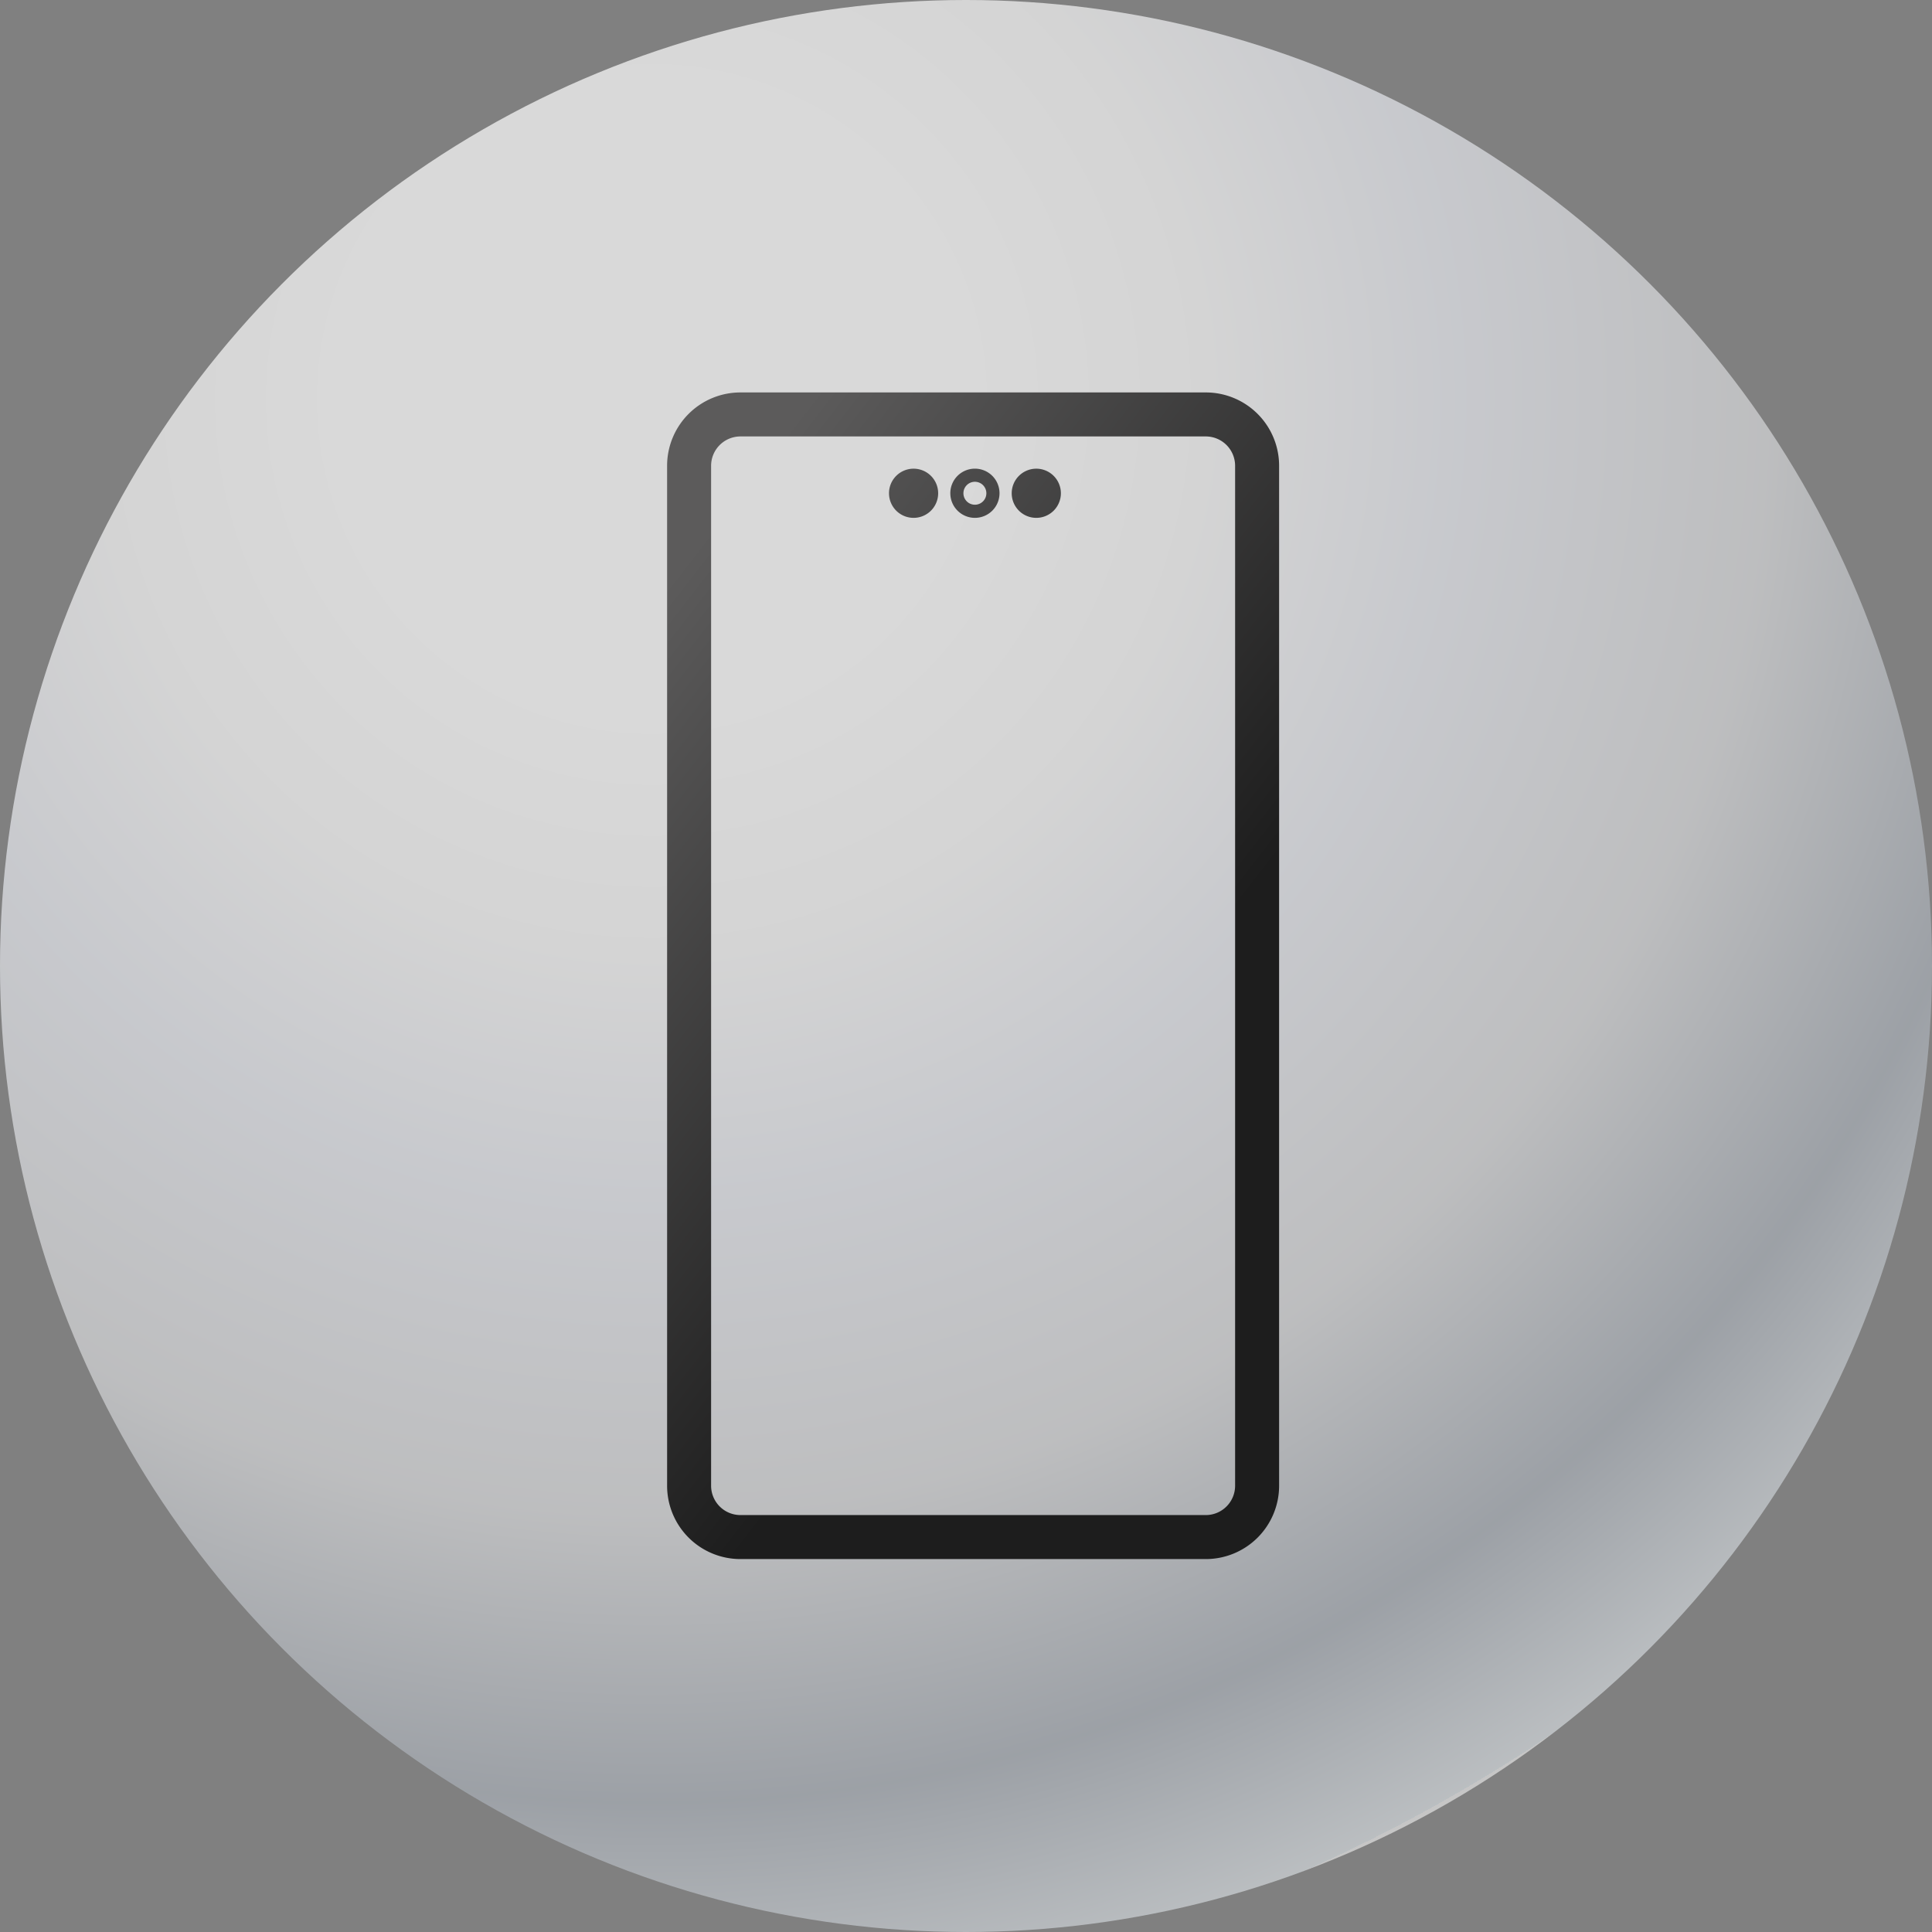
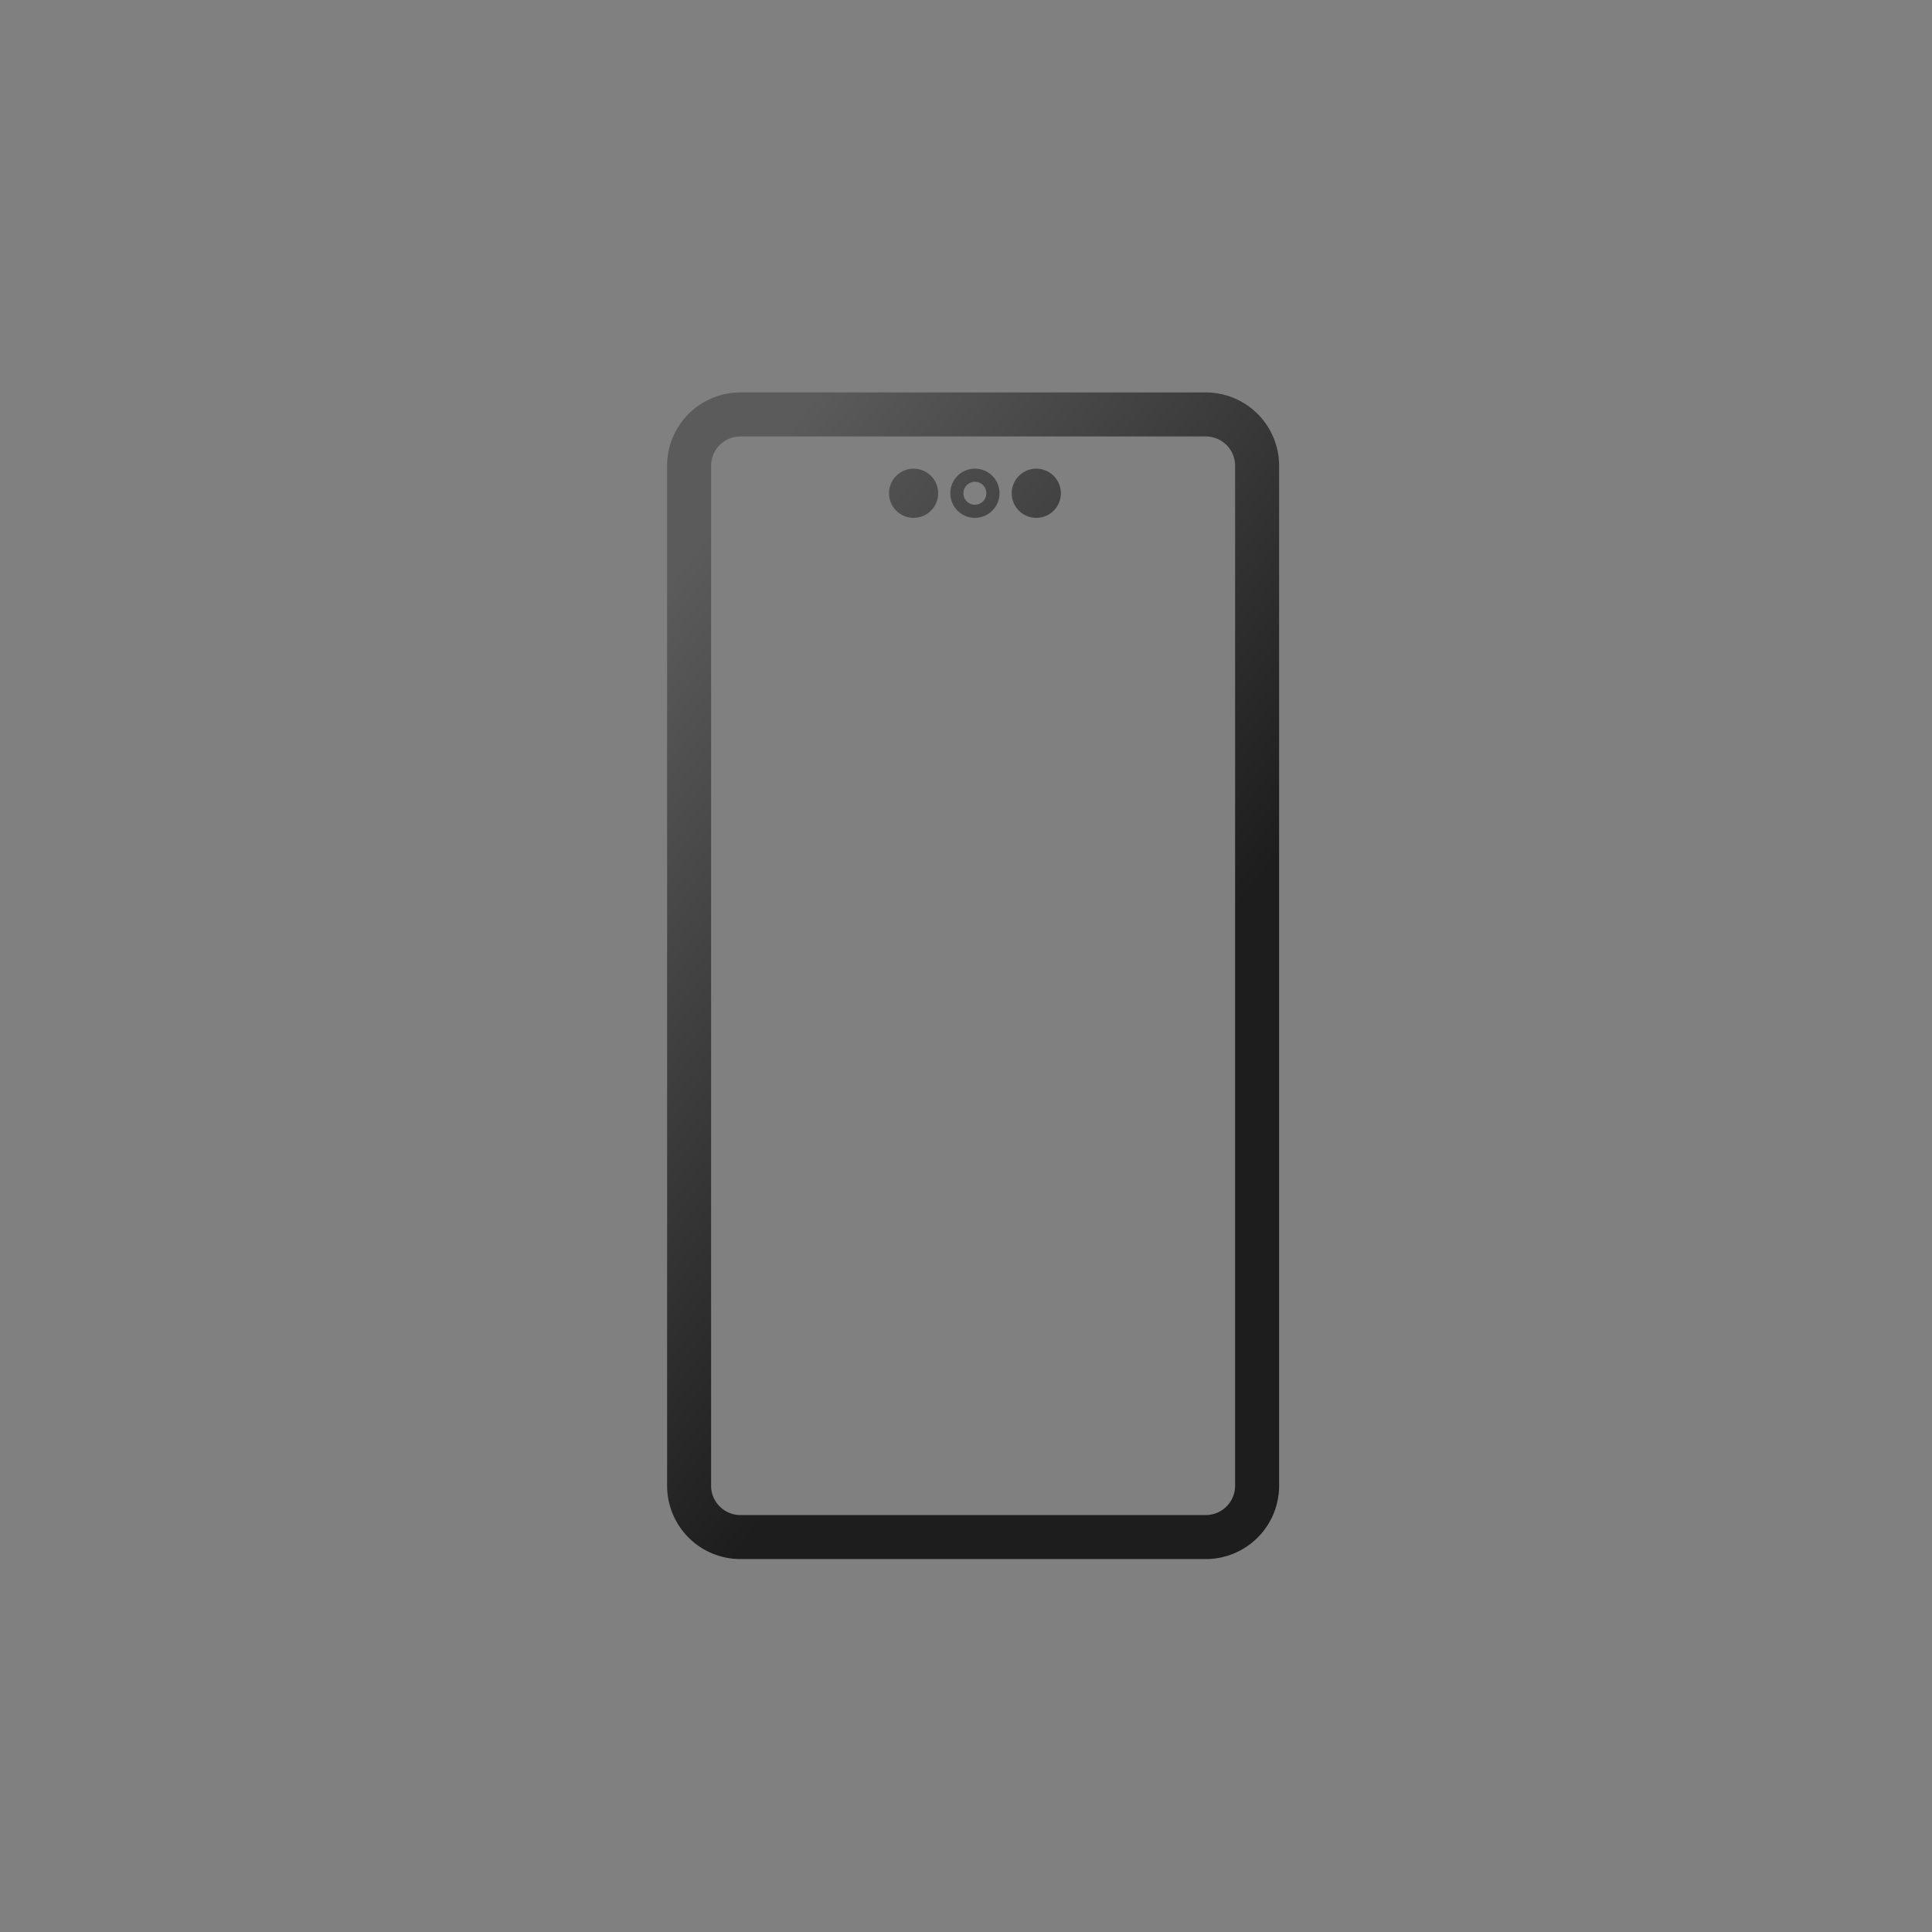
<svg xmlns="http://www.w3.org/2000/svg" width="121.81" height="121.811" viewBox="0 0 121.81 121.811">
  <rect x="0" y="0" width="121.81" height="121.811" fill="#808080" stroke="none" />
  <defs>
    <radialGradient id="a" cx="0.333" cy="0.21" r="0.832" gradientTransform="translate(0.229 -0.17) rotate(42.48)" gradientUnits="objectBoundingBox">
      <stop offset="0" stop-color="#fff" />
      <stop offset="0.208" stop-color="#fff" />
      <stop offset="0.341" stop-color="#f9f9f9" />
      <stop offset="0.495" stop-color="#e7e9ef" />
      <stop offset="0.692" stop-color="#d8d9db" />
      <stop offset="0.872" stop-color="#a9afb7" />
      <stop offset="1" stop-color="#d4d9dd" />
      <stop offset="1" stop-color="#e5e5e5" />
    </radialGradient>
    <linearGradient id="b" x1="0.546" y1="0.703" x2="0.129" y2="0.08" gradientUnits="objectBoundingBox">
      <stop offset="0" stop-color="#1d1d1d" />
      <stop offset="1" stop-color="#5c5b5b" />
    </linearGradient>
  </defs>
  <g transform="translate(-1490.551 -16354.81)">
-     <ellipse cx="60.905" cy="60.905" rx="60.905" ry="60.905" transform="translate(1490.551 16354.81)" opacity="0.7" fill="url(#a)" />
    <g transform="translate(1532.611 16379.553)">
      <path d="M4.623,73.554A4.623,4.623,0,0,1,0,68.931V4.623A4.623,4.623,0,0,1,4.623,0h29.34a4.623,4.623,0,0,1,4.623,4.623V68.931a4.623,4.623,0,0,1-4.623,4.623ZM2.774,4.623V68.931a1.851,1.851,0,0,0,1.849,1.849h29.34a1.851,1.851,0,0,0,1.849-1.849V4.623a1.851,1.851,0,0,0-1.849-1.849H4.623A1.851,1.851,0,0,0,2.774,4.623ZM21.727,6.355a1.55,1.55,0,1,1,1.548,1.552A1.549,1.549,0,0,1,21.727,6.355Zm-3.871,0a1.551,1.551,0,1,1,1.551,1.552A1.55,1.55,0,0,1,17.857,6.355Zm.827,0a.723.723,0,1,0,.725-.722A.721.721,0,0,0,18.683,6.355Zm-4.693,0a1.55,1.55,0,1,1,1.548,1.552A1.549,1.549,0,0,1,13.991,6.355Z" fill="url(#b)" />
    </g>
  </g>
</svg>